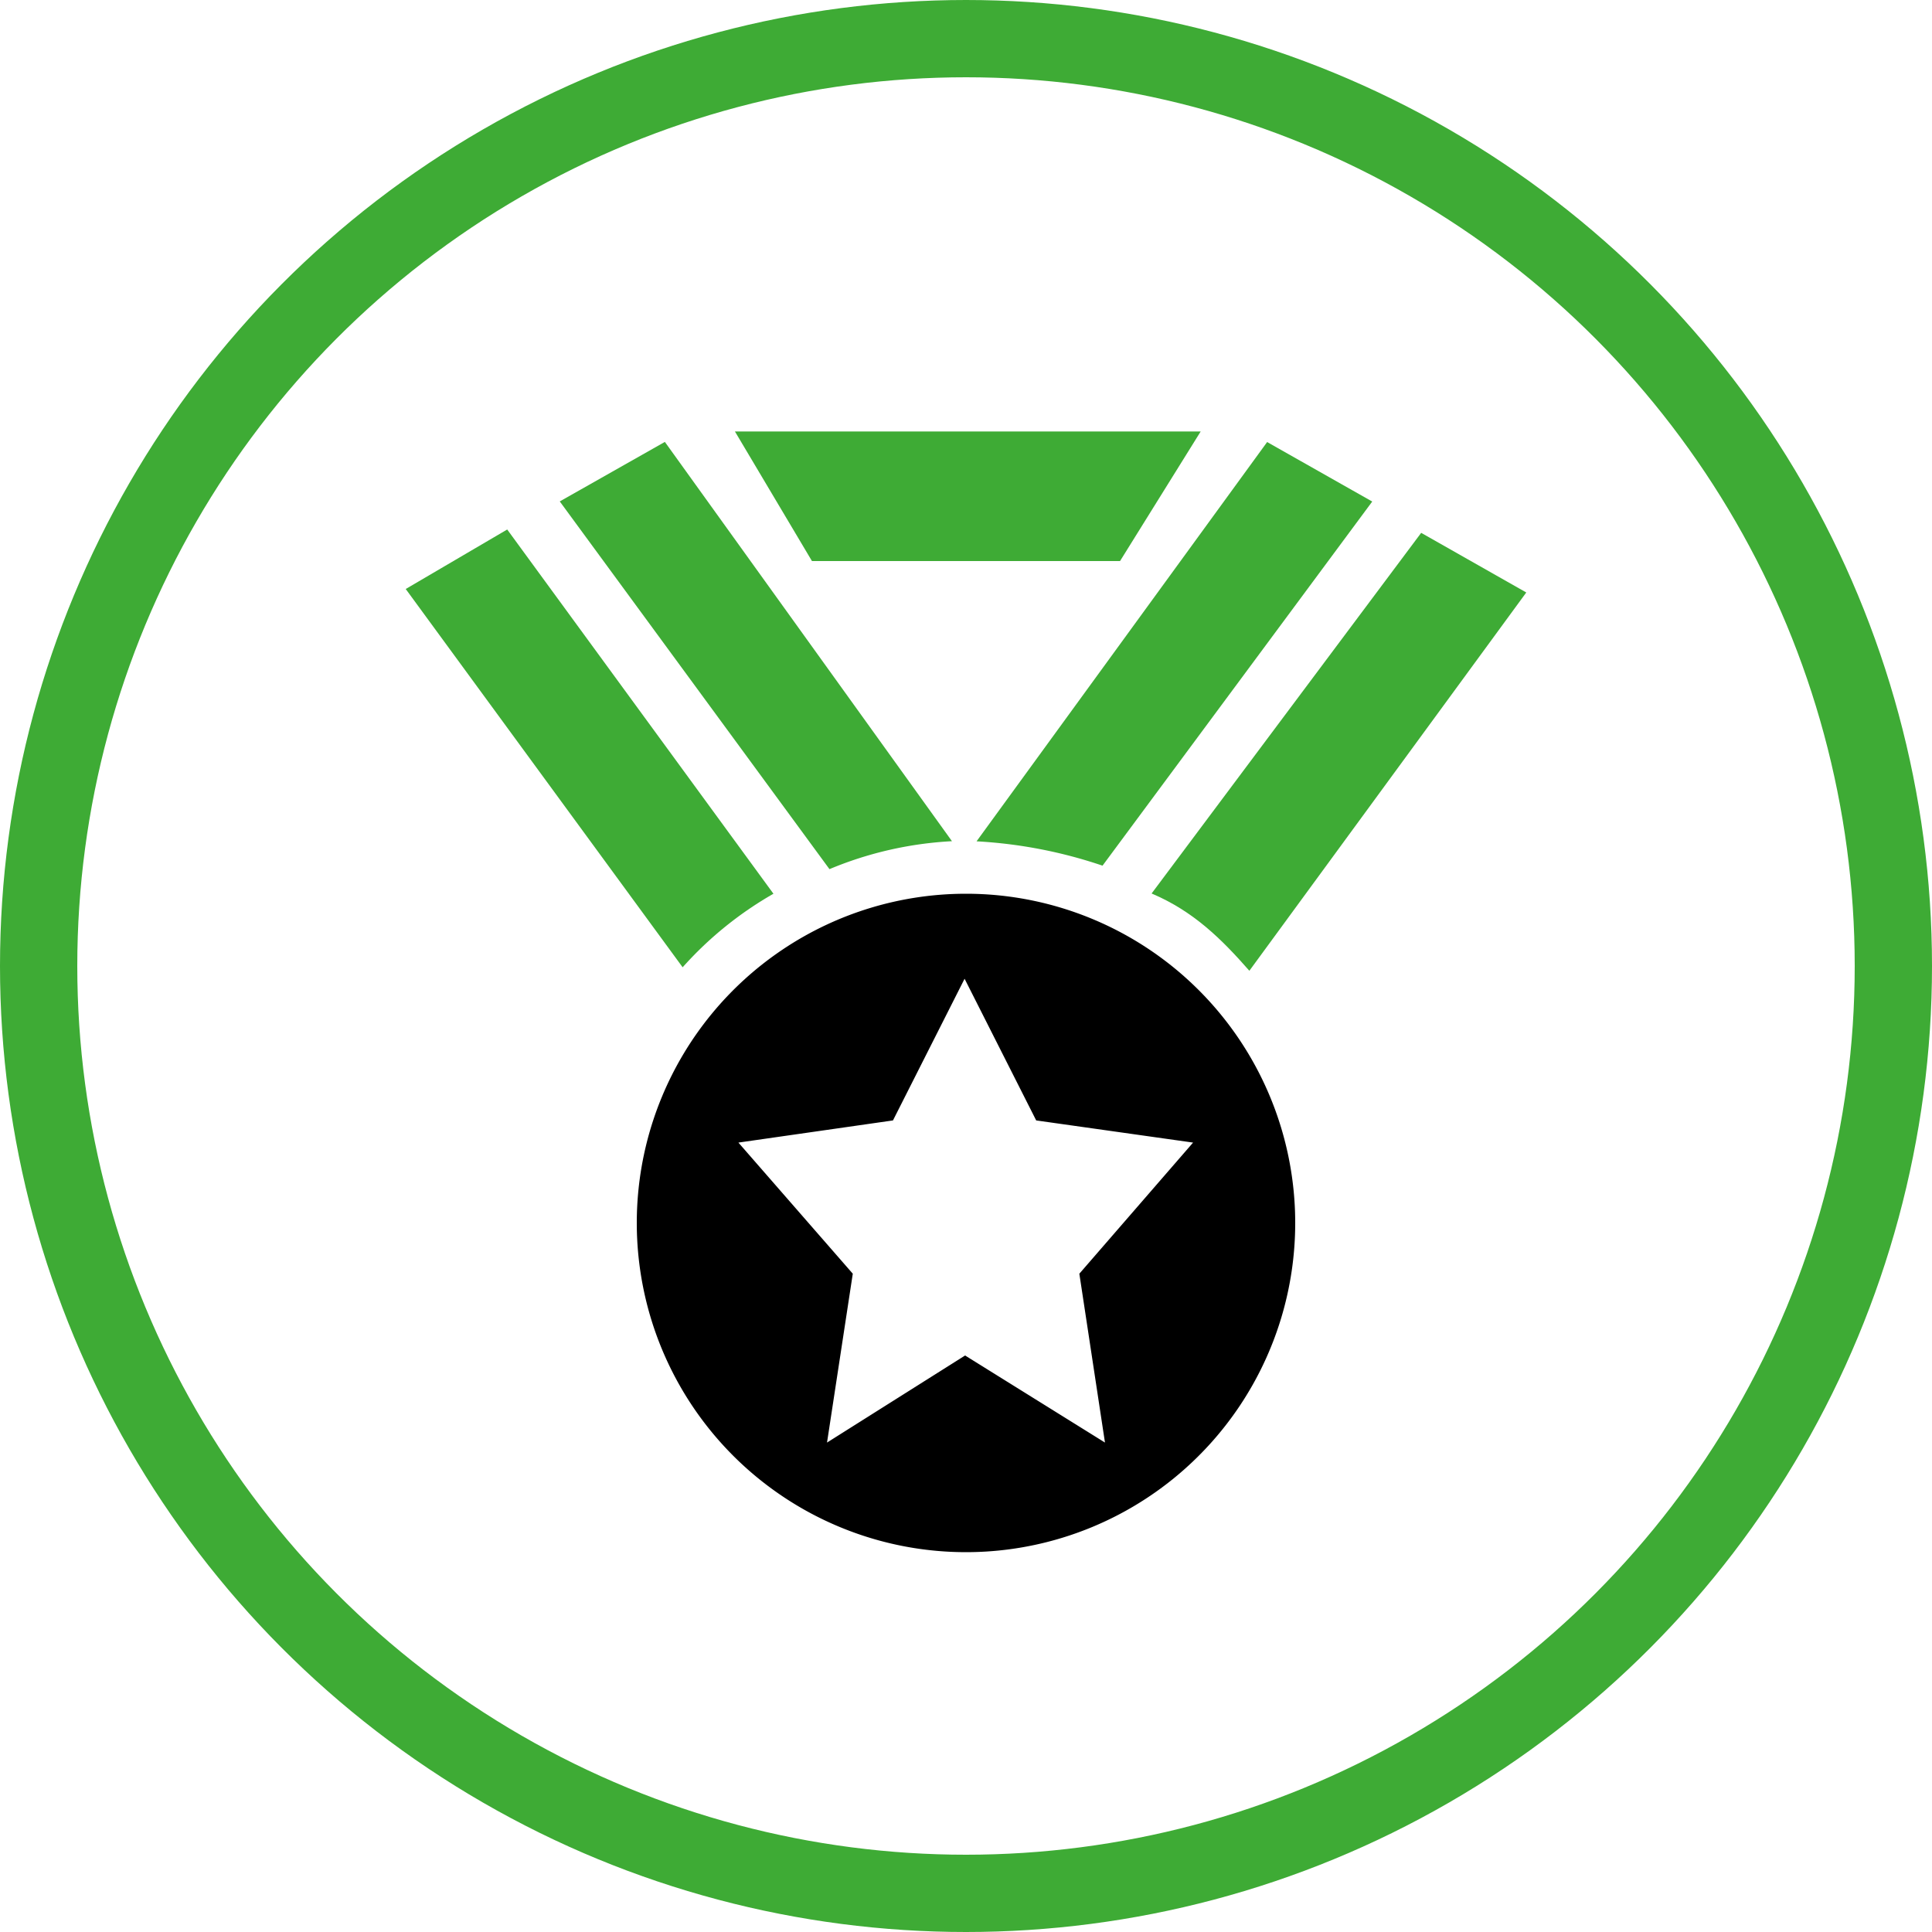
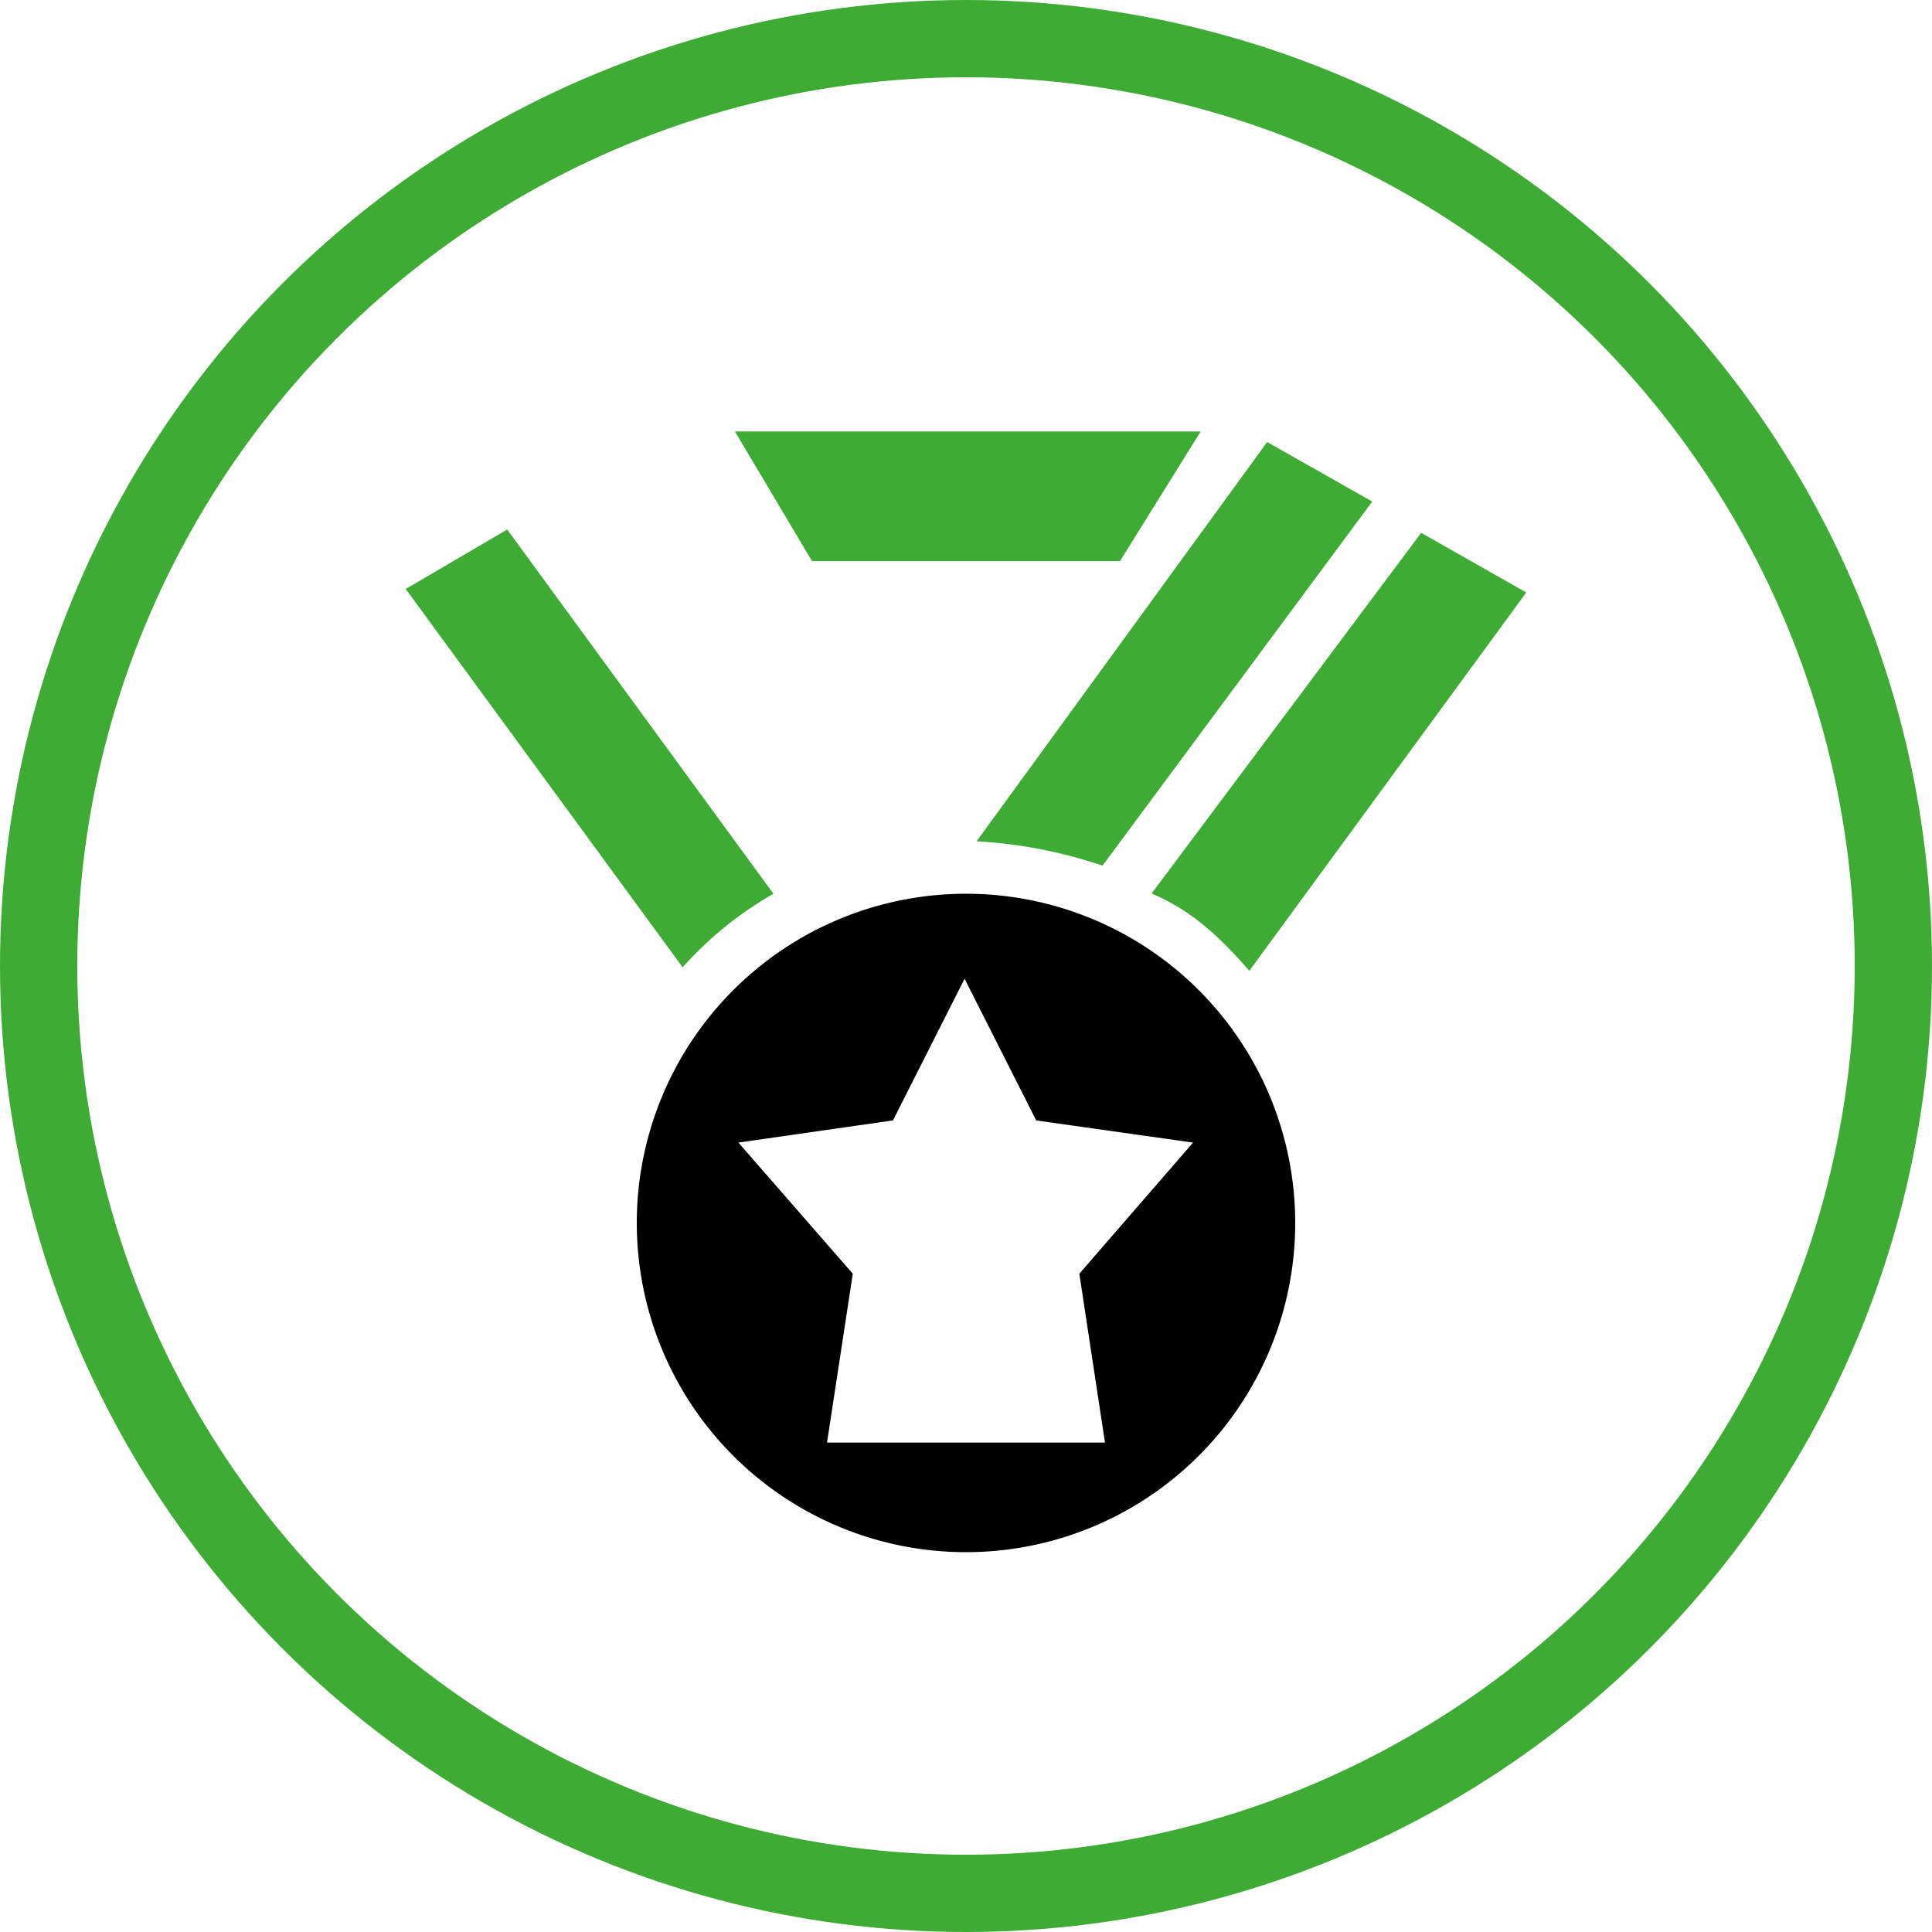
<svg xmlns="http://www.w3.org/2000/svg" id="Layer_1" data-name="Layer 1" viewBox="0 0 150 150">
  <defs>
    <style>.cls-1{fill:none;stroke:#3eab35;stroke-miterlimit:10;stroke-width:6px;}.cls-2{fill:#3eab35;}</style>
  </defs>
  <title>unibet-US-USP-icons</title>
  <circle class="cls-1" cx="75" cy="75" r="72" />
  <path class="cls-2" d="M85.6,67.21l20.94-28.27-8.16-4.62-22.56,31A36.58,36.58,0,0,1,85.6,67.21Z" />
  <polygon class="cls-2" points="86.96 43.56 93.22 33.5 57.06 33.5 63.04 43.56 86.96 43.56" />
  <path class="cls-2" d="M97,75.37,118.5,46l-8.16-4.63-20.93,28C92.67,70.75,94.85,72.92,97,75.37Z" />
-   <path class="cls-2" d="M73.91,65.31l-22.29-31-8.16,4.62L64.4,67.48A28.46,28.46,0,0,1,73.91,65.31Z" />
  <path class="cls-2" d="M60.05,69.39,39.38,41.11,31.5,45.73,53,75.1A28.17,28.17,0,0,1,60.05,69.39Z" />
-   <path d="M75,69.39a25.56,25.56,0,1,0,25.56,25.55A25.56,25.56,0,0,0,75,69.39ZM85.79,112l-10.86-6.76L64.21,112l2-13.11L57.33,88.71l12-1.72,5.56-11,5.56,11,12.18,1.72L83.8,98.89Z" />
+   <path d="M75,69.39a25.56,25.56,0,1,0,25.56,25.55A25.56,25.56,0,0,0,75,69.39ZM85.79,112L64.21,112l2-13.11L57.33,88.71l12-1.72,5.56-11,5.56,11,12.18,1.72L83.8,98.89Z" />
</svg>